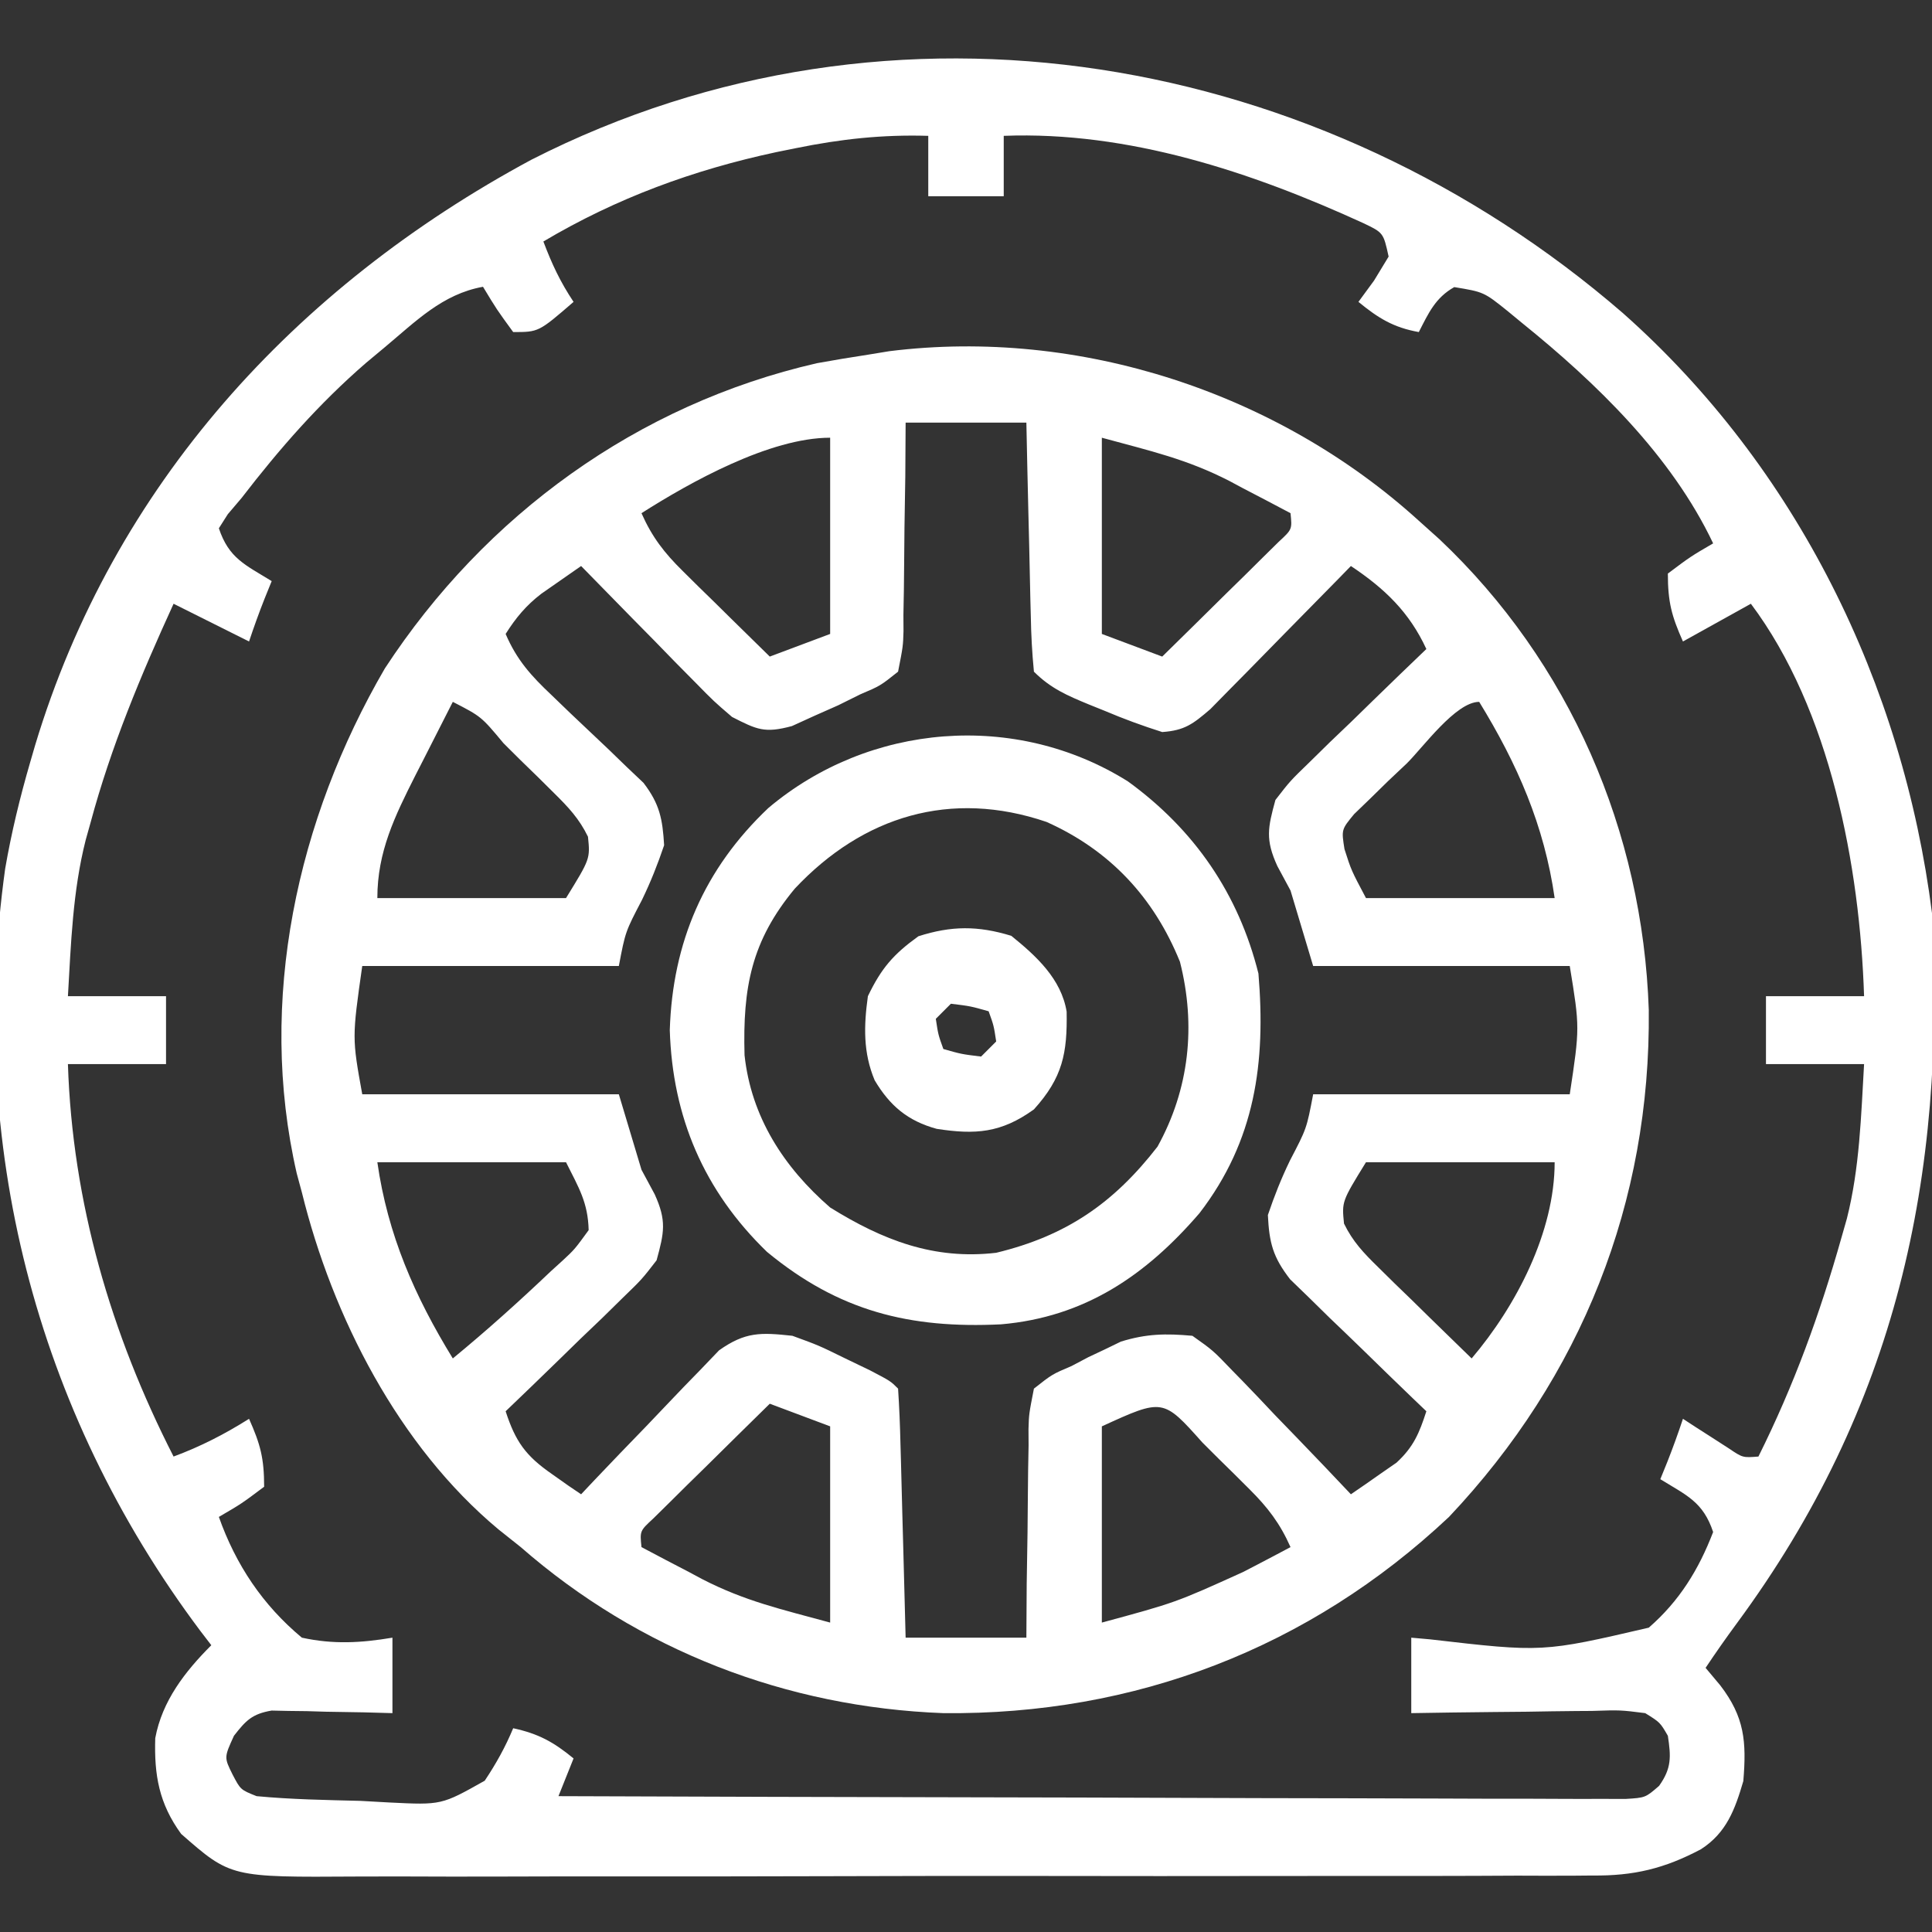
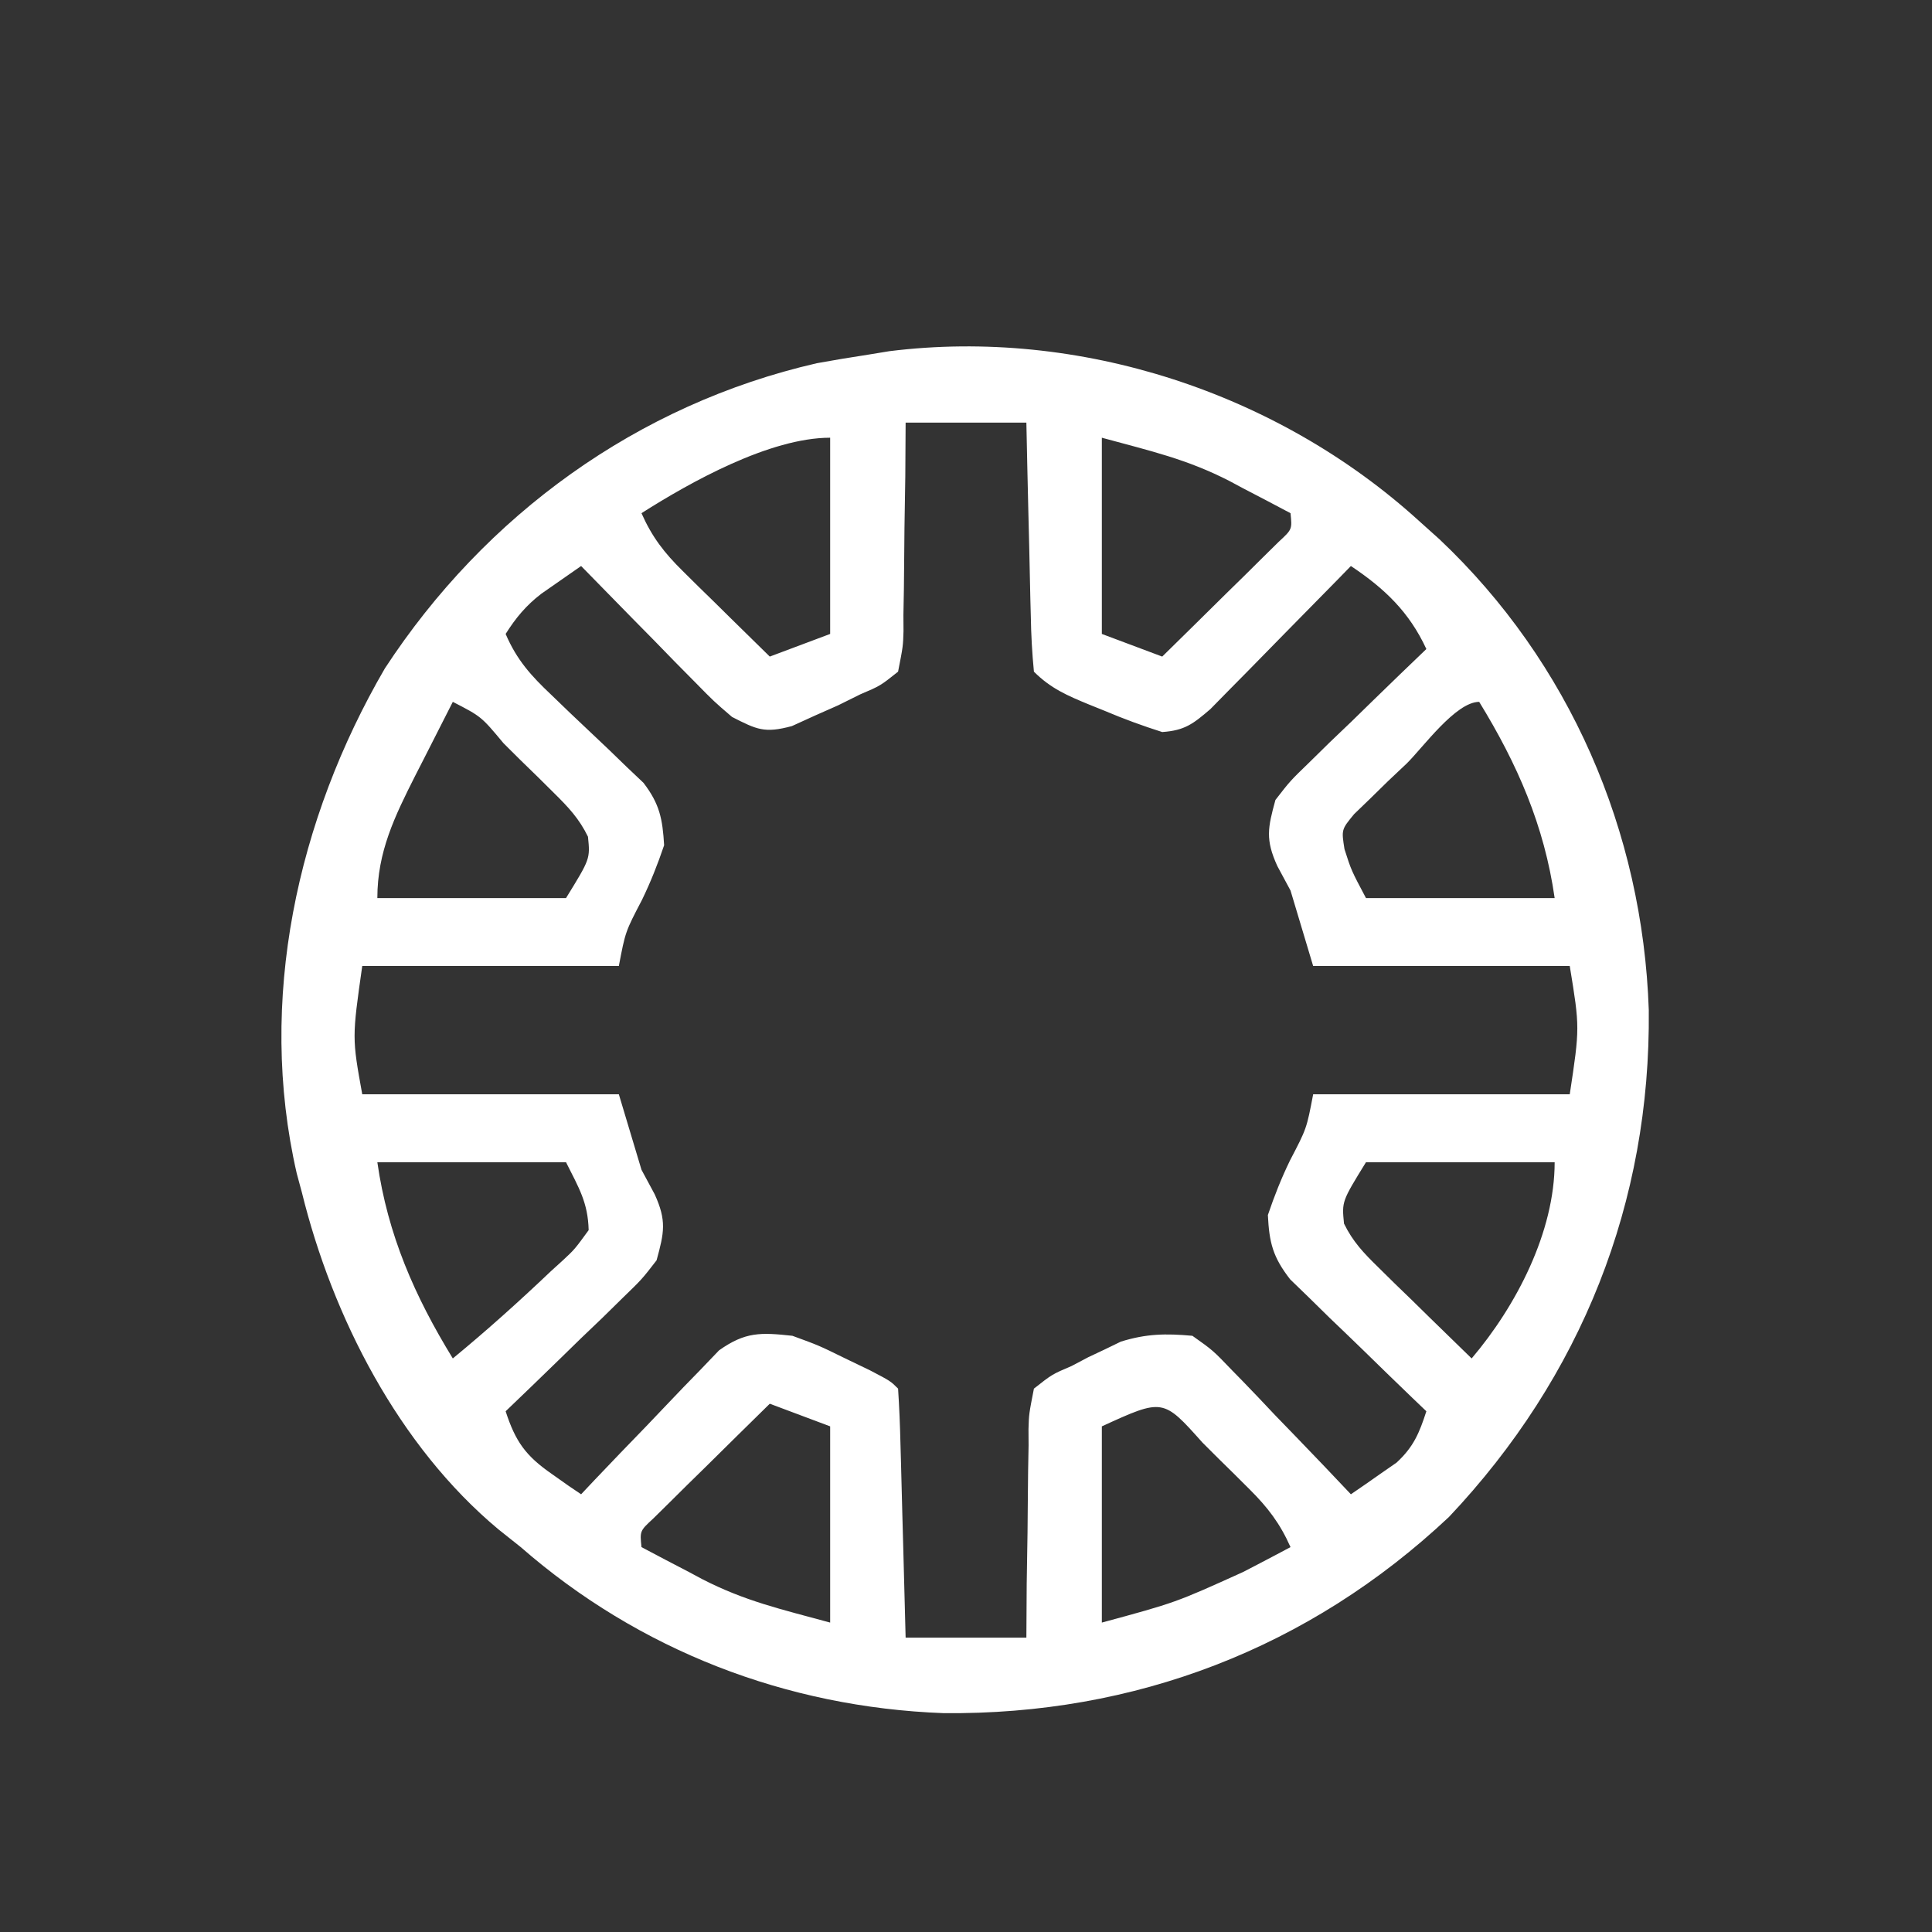
<svg xmlns="http://www.w3.org/2000/svg" version="1.1" width="256" height="256">
  <rect width="100%" height="100%" fill="#333333" stroke="none" />
  <path d="M0 0 C0.904 0.811 1.807 1.622 2.738 2.457 C19.985 18.75 29.671 41.142 30.472 64.834 C30.736 90.305 21.55 113.419 4 132 C-14.534 149.432 -37.687 158.264 -63 158 C-83.785 157.221 -103.321 149.692 -119 136 C-119.972 135.227 -120.944 134.453 -121.945 133.656 C-135.194 122.61 -143.946 105.473 -148 89 C-148.336 87.755 -148.336 87.755 -148.68 86.484 C-153.934 63.596 -148.634 39.553 -137.004 19.57 C-123.722 -0.755 -103.524 -15.429 -79.75 -20.875 C-77.505 -21.281 -75.255 -21.658 -73 -22 C-72.064 -22.153 -71.128 -22.307 -70.164 -22.465 C-44.974 -25.605 -18.687 -16.979 0 0 Z M-68 -13 C-68.014 -10.653 -68.028 -8.305 -68.043 -5.887 C-68.074 -3.613 -68.113 -1.339 -68.153 0.934 C-68.176 2.514 -68.19 4.094 -68.196 5.675 C-68.205 7.947 -68.246 10.217 -68.293 12.488 C-68.289 13.195 -68.285 13.901 -68.281 14.629 C-68.341 16.63 -68.341 16.63 -69 20 C-71.361 21.878 -71.361 21.878 -74 23 C-74.969 23.481 -75.939 23.962 -76.938 24.457 C-77.948 24.904 -78.959 25.352 -80 25.812 C-81.011 26.273 -82.021 26.733 -83.062 27.207 C-86.693 28.187 -87.693 27.685 -91 26 C-93.404 23.937 -93.404 23.937 -95.863 21.43 C-97.193 20.086 -97.193 20.086 -98.549 18.715 C-99.461 17.778 -100.373 16.841 -101.312 15.875 C-102.253 14.92 -103.193 13.965 -104.135 13.012 C-106.43 10.681 -108.718 8.344 -111 6 C-112.129 6.781 -113.255 7.567 -114.379 8.355 C-115.006 8.793 -115.633 9.23 -116.28 9.68 C-118.278 11.213 -119.66 12.872 -121 15 C-119.529 18.446 -117.617 20.558 -114.902 23.117 C-114.101 23.889 -113.3 24.661 -112.475 25.457 C-110.785 27.067 -109.09 28.671 -107.389 30.27 C-106.589 31.044 -105.789 31.819 -104.965 32.617 C-104.229 33.314 -103.493 34.012 -102.734 34.73 C-100.59 37.536 -100.209 39.499 -100 43 C-100.875 45.576 -101.764 47.826 -102.938 50.25 C-105.135 54.454 -105.135 54.454 -106 59 C-117.22 59 -128.44 59 -140 59 C-141.354 68.515 -141.354 68.515 -140 76 C-128.78 76 -117.56 76 -106 76 C-105.01 79.3 -104.02 82.6 -103 86 C-102.422 87.073 -101.845 88.145 -101.25 89.25 C-99.653 92.763 -99.989 94.302 -101 98 C-102.949 100.517 -102.949 100.517 -105.473 102.961 C-106.372 103.844 -107.271 104.727 -108.197 105.637 C-109.143 106.54 -110.088 107.444 -111.062 108.375 C-112.023 109.31 -112.982 110.246 -113.939 111.184 C-116.282 113.467 -118.636 115.739 -121 118 C-119.698 122.022 -118.339 123.91 -114.875 126.312 C-114.151 126.824 -113.426 127.336 -112.68 127.863 C-111.848 128.426 -111.848 128.426 -111 129 C-110.401 128.364 -109.801 127.728 -109.183 127.072 C-106.941 124.71 -104.682 122.364 -102.412 120.028 C-101.435 119.016 -100.464 117.997 -99.5 116.972 C-98.109 115.496 -96.696 114.043 -95.277 112.594 C-94.434 111.714 -93.591 110.834 -92.722 109.928 C-89.234 107.457 -87.192 107.546 -83 108 C-79.508 109.277 -79.508 109.277 -76.125 110.938 C-74.993 111.483 -73.861 112.028 -72.695 112.59 C-70 114 -70 114 -69 115 C-68.84 117.446 -68.741 119.867 -68.684 122.316 C-68.652 123.413 -68.652 123.413 -68.621 124.532 C-68.555 126.875 -68.496 129.219 -68.438 131.562 C-68.394 133.148 -68.351 134.733 -68.307 136.318 C-68.199 140.212 -68.1 144.106 -68 148 C-62.72 148 -57.44 148 -52 148 C-51.986 145.653 -51.972 143.305 -51.957 140.887 C-51.926 138.613 -51.887 136.339 -51.847 134.066 C-51.824 132.486 -51.81 130.906 -51.804 129.325 C-51.795 127.053 -51.754 124.783 -51.707 122.512 C-51.711 121.805 -51.715 121.099 -51.719 120.371 C-51.659 118.37 -51.659 118.37 -51 115 C-48.594 113.104 -48.594 113.104 -46 112 C-45.27 111.615 -44.541 111.229 -43.789 110.832 C-43.075 110.496 -42.361 110.159 -41.625 109.812 C-40.916 109.468 -40.207 109.124 -39.477 108.77 C-36.109 107.723 -33.519 107.679 -30 108 C-27.278 109.928 -27.278 109.928 -24.723 112.594 C-24.266 113.06 -23.81 113.526 -23.34 114.006 C-21.897 115.488 -20.48 116.993 -19.062 118.5 C-18.084 119.513 -17.105 120.525 -16.123 121.535 C-13.732 124.008 -11.359 126.497 -9 129 C-7.698 128.119 -6.409 127.219 -5.125 126.312 C-4.046 125.564 -4.046 125.564 -2.945 124.801 C-0.687 122.71 0.061 120.9 1 118 C0.399 117.426 -0.201 116.851 -0.82 116.259 C-3.054 114.111 -5.275 111.952 -7.49 109.785 C-8.919 108.393 -10.361 107.015 -11.803 105.637 C-12.702 104.754 -13.601 103.871 -14.527 102.961 C-15.36 102.154 -16.193 101.348 -17.051 100.517 C-19.335 97.567 -19.816 95.701 -20 92 C-19.125 89.424 -18.236 87.174 -17.062 84.75 C-14.865 80.546 -14.865 80.546 -14 76 C-2.78 76 8.44 76 20 76 C21.336 67.162 21.336 67.162 20 59 C8.78 59 -2.44 59 -14 59 C-14.99 55.7 -15.98 52.4 -17 49 C-17.578 47.928 -18.155 46.855 -18.75 45.75 C-20.347 42.237 -20.011 40.698 -19 37 C-17.051 34.483 -17.051 34.483 -14.527 32.039 C-13.179 30.715 -13.179 30.715 -11.803 29.363 C-10.384 28.008 -10.384 28.008 -8.938 26.625 C-7.977 25.69 -7.018 24.754 -6.061 23.816 C-3.718 21.533 -1.364 19.261 1 17 C-1.258 12.108 -4.527 8.982 -9 6 C-9.615 6.631 -10.23 7.262 -10.864 7.912 C-13.154 10.253 -15.451 12.587 -17.752 14.917 C-18.746 15.926 -19.738 16.938 -20.726 17.952 C-22.149 19.412 -23.581 20.861 -25.016 22.309 C-25.874 23.183 -26.733 24.058 -27.618 24.959 C-29.922 26.934 -31.015 27.789 -34 28 C-36.643 27.16 -39.085 26.265 -41.625 25.188 C-42.306 24.914 -42.986 24.64 -43.688 24.357 C-46.57 23.17 -48.775 22.225 -51 20 C-51.245 17.496 -51.373 15.095 -51.414 12.586 C-51.433 11.856 -51.453 11.127 -51.473 10.375 C-51.533 8.042 -51.579 5.708 -51.625 3.375 C-51.663 1.794 -51.702 0.214 -51.742 -1.367 C-51.84 -5.245 -51.919 -9.122 -52 -13 C-57.28 -13 -62.56 -13 -68 -13 Z M-42 -11 C-42 -2.42 -42 6.16 -42 15 C-39.36 15.99 -36.72 16.98 -34 18 C-31.159 15.216 -28.328 12.422 -25.5 9.625 C-24.689 8.831 -23.878 8.037 -23.043 7.219 C-22.276 6.458 -21.509 5.698 -20.719 4.914 C-20.007 4.212 -19.294 3.511 -18.561 2.788 C-16.781 1.144 -16.781 1.144 -17 -1 C-19.098 -2.118 -21.202 -3.219 -23.312 -4.312 C-23.888 -4.621 -24.464 -4.93 -25.057 -5.248 C-30.748 -8.171 -35.47 -9.219 -42 -11 Z M-103 -1 C-101.607 2.152 -99.975 4.262 -97.523 6.672 C-96.518 7.668 -96.518 7.668 -95.492 8.684 C-94.794 9.366 -94.095 10.047 -93.375 10.75 C-92.669 11.447 -91.962 12.145 -91.234 12.863 C-89.494 14.58 -87.749 16.292 -86 18 C-82.04 16.515 -82.04 16.515 -78 15 C-78 6.42 -78 -2.16 -78 -11 C-85.984 -11 -96.518 -5.128 -103 -1 Z M-128 24 C-129.297 26.539 -130.587 29.081 -131.875 31.625 C-132.24 32.338 -132.605 33.051 -132.98 33.785 C-135.691 39.158 -138 43.868 -138 50 C-129.75 50 -121.5 50 -113 50 C-109.794 44.799 -109.794 44.799 -110.09 41.868 C-111.249 39.489 -112.677 37.968 -114.562 36.109 C-115.277 35.4 -115.991 34.691 -116.727 33.961 C-117.477 33.231 -118.227 32.502 -119 31.75 C-119.75 31.005 -120.5 30.26 -121.273 29.492 C-124.232 25.939 -124.232 25.939 -128 24 Z M-1.625 32.188 C-2.44 32.956 -3.254 33.725 -4.094 34.518 C-4.859 35.268 -5.625 36.019 -6.414 36.793 C-7.125 37.479 -7.836 38.165 -8.569 38.872 C-10.26 40.922 -10.26 40.922 -9.849 43.513 C-8.955 46.314 -8.955 46.314 -7 50 C1.25 50 9.5 50 18 50 C16.626 40.383 13.06 32.247 8 24 C4.881 24 0.507 30.105 -1.625 32.188 Z M-138 85 C-136.626 94.617 -133.06 102.753 -128 111 C-123.514 107.312 -119.207 103.44 -115 99.438 C-114.495 98.979 -113.99 98.52 -113.469 98.048 C-111.857 96.55 -111.857 96.55 -110 94 C-110.089 90.326 -111.32 88.361 -113 85 C-121.25 85 -129.5 85 -138 85 Z M-7 85 C-10.205 90.201 -10.205 90.201 -9.912 93.132 C-8.746 95.52 -7.305 97.033 -5.402 98.891 C-4.684 99.6 -3.965 100.309 -3.225 101.039 C-2.47 101.769 -1.715 102.498 -0.938 103.25 C-0.179 103.995 0.58 104.74 1.361 105.508 C3.234 107.345 5.114 109.176 7 111 C12.905 104.052 18 94.254 18 85 C9.75 85 1.5 85 -7 85 Z M-86 117 C-88.841 119.784 -91.672 122.578 -94.5 125.375 C-95.311 126.169 -96.122 126.963 -96.957 127.781 C-97.724 128.542 -98.491 129.302 -99.281 130.086 C-99.993 130.788 -100.706 131.489 -101.439 132.212 C-103.219 133.856 -103.219 133.856 -103 136 C-100.902 137.118 -98.798 138.219 -96.688 139.312 C-96.112 139.621 -95.536 139.93 -94.943 140.248 C-89.252 143.171 -84.53 144.219 -78 146 C-78 137.42 -78 128.84 -78 120 C-80.64 119.01 -83.28 118.02 -86 117 Z M-42 120 C-42 128.58 -42 137.16 -42 146 C-32.239 143.355 -32.239 143.355 -23.312 139.312 C-22.694 138.992 -22.076 138.672 -21.439 138.342 C-19.955 137.571 -18.477 136.787 -17 136 C-18.39 132.864 -20.013 130.74 -22.441 128.328 C-23.107 127.664 -23.773 127 -24.459 126.316 C-25.5 125.294 -25.5 125.294 -26.562 124.25 C-27.261 123.553 -27.959 122.855 -28.678 122.137 C-33.894 116.29 -33.894 116.29 -42 120 Z " fill="#fff" transform="translate(188,69)" />
-   <path d="M0 0 C23.045 20.431 37.106 49.138 40.963 79.517 C42.831 114.573 36.221 144.973 15.1 173.618 C13.675 175.551 12.295 177.519 10.963 179.517 C11.922 180.662 11.922 180.662 12.901 181.829 C16.137 186.046 16.391 189.296 15.963 194.517 C14.866 198.264 13.731 201.387 10.333 203.559 C5.512 206.111 1.436 207.096 -4.044 207.032 C-4.809 207.038 -5.574 207.045 -6.362 207.053 C-8.903 207.071 -11.443 207.061 -13.984 207.05 C-15.814 207.057 -17.645 207.066 -19.476 207.076 C-24.432 207.099 -29.388 207.096 -34.345 207.087 C-38.488 207.082 -42.63 207.089 -46.773 207.097 C-56.547 207.114 -66.321 207.11 -76.096 207.093 C-86.171 207.076 -96.245 207.092 -106.32 207.124 C-114.98 207.151 -123.64 207.158 -132.3 207.15 C-137.468 207.145 -142.636 207.147 -147.804 207.168 C-152.663 207.186 -157.522 207.18 -162.381 207.156 C-164.161 207.151 -165.941 207.154 -167.721 207.167 C-184.465 207.277 -184.465 207.277 -191.037 201.517 C-193.971 197.482 -194.615 193.722 -194.466 188.833 C-193.551 183.899 -190.522 180.002 -187.037 176.517 C-187.521 175.885 -188.006 175.254 -188.505 174.603 C-210.433 145.338 -219.392 109.921 -214.353 73.63 C-213.527 68.845 -212.394 64.177 -211.037 59.517 C-210.822 58.778 -210.608 58.04 -210.387 57.279 C-200.008 22.827 -175.973 -3.443 -144.626 -20.319 C-96.61 -44.784 -39.889 -34.509 0 0 Z M-109.537 -21.858 C-110.404 -21.683 -111.271 -21.508 -112.164 -21.327 C-123.157 -18.975 -133.354 -15.235 -143.037 -9.483 C-141.912 -6.511 -140.814 -4.149 -139.037 -1.483 C-143.662 2.517 -143.662 2.517 -147.037 2.517 C-149.224 -0.483 -149.224 -0.483 -151.037 -3.483 C-156.415 -2.518 -159.943 1.104 -164.037 4.517 C-164.859 5.203 -165.681 5.888 -166.529 6.595 C-172.785 12.013 -177.993 17.967 -183.037 24.517 C-183.636 25.222 -184.235 25.927 -184.853 26.654 C-185.244 27.268 -185.634 27.883 -186.037 28.517 C-184.703 32.517 -182.541 33.355 -179.037 35.517 C-179.346 36.28 -179.655 37.043 -179.974 37.829 C-180.716 39.705 -181.399 41.604 -182.037 43.517 C-185.337 41.867 -188.637 40.217 -192.037 38.517 C-196.381 48.024 -200.313 57.393 -203.037 67.517 C-203.251 68.28 -203.465 69.043 -203.685 69.829 C-205.408 76.623 -205.63 83.54 -206.037 90.517 C-201.747 90.517 -197.457 90.517 -193.037 90.517 C-193.037 93.487 -193.037 96.457 -193.037 99.517 C-197.327 99.517 -201.617 99.517 -206.037 99.517 C-205.447 117.792 -200.353 135.245 -192.037 151.517 C-188.443 150.182 -185.282 148.557 -182.037 146.517 C-180.538 149.888 -180.037 151.721 -180.037 155.517 C-183.037 157.767 -183.037 157.767 -186.037 159.517 C-183.785 165.866 -180.227 171.196 -175.037 175.517 C-170.871 176.425 -167.223 176.218 -163.037 175.517 C-163.037 178.817 -163.037 182.117 -163.037 185.517 C-164.301 185.482 -165.566 185.447 -166.869 185.411 C-168.529 185.383 -170.189 185.356 -171.849 185.329 C-172.683 185.304 -173.516 185.279 -174.375 185.253 C-175.177 185.244 -175.979 185.234 -176.806 185.224 C-177.545 185.208 -178.283 185.192 -179.044 185.176 C-181.619 185.616 -182.45 186.477 -184.037 188.517 C-185.345 191.384 -185.345 191.384 -184.224 193.642 C-183.168 195.666 -183.168 195.666 -181.037 196.517 C-176.462 196.951 -171.879 197.027 -167.287 197.142 C-166.01 197.213 -164.734 197.284 -163.419 197.357 C-156.536 197.696 -156.536 197.696 -150.808 194.469 C-149.296 192.203 -148.083 190.028 -147.037 187.517 C-143.692 188.241 -141.694 189.334 -139.037 191.517 C-139.697 193.167 -140.357 194.817 -141.037 196.517 C-122.313 196.587 -103.59 196.64 -84.866 196.672 C-76.173 196.688 -67.48 196.709 -58.786 196.743 C-51.211 196.773 -43.635 196.792 -36.06 196.799 C-32.047 196.803 -28.035 196.812 -24.022 196.834 C-20.247 196.854 -16.473 196.861 -12.698 196.856 C-11.311 196.857 -9.923 196.863 -8.536 196.874 C-6.646 196.889 -4.755 196.884 -2.864 196.878 C-1.805 196.88 -0.746 196.883 0.345 196.886 C2.988 196.726 2.988 196.726 4.804 195.151 C6.464 192.812 6.383 191.317 5.963 188.517 C4.933 186.741 4.933 186.741 2.963 185.517 C-0.333 185.101 -0.333 185.101 -4.111 185.224 C-4.795 185.228 -5.479 185.232 -6.183 185.237 C-8.364 185.254 -10.544 185.291 -12.724 185.329 C-14.204 185.344 -15.684 185.358 -17.164 185.37 C-20.788 185.403 -24.412 185.455 -28.037 185.517 C-28.037 182.217 -28.037 178.917 -28.037 175.517 C-27.216 175.59 -26.395 175.663 -25.549 175.739 C-10.642 177.464 -10.642 177.464 3.433 174.191 C7.489 170.667 10.049 166.501 11.963 161.517 C10.63 157.517 8.468 156.679 4.963 154.517 C5.273 153.754 5.582 152.991 5.901 152.204 C6.642 150.329 7.326 148.43 7.963 146.517 C8.795 147.058 8.795 147.058 9.643 147.611 C10.368 148.075 11.092 148.539 11.838 149.017 C12.558 149.481 13.277 149.945 14.018 150.423 C15.882 151.68 15.882 151.68 17.963 151.517 C22.673 142.064 26.098 132.656 28.963 122.517 C29.319 121.268 29.319 121.268 29.682 119.993 C31.378 113.284 31.562 106.403 31.963 99.517 C27.673 99.517 23.383 99.517 18.963 99.517 C18.963 96.547 18.963 93.577 18.963 90.517 C23.253 90.517 27.543 90.517 31.963 90.517 C31.409 73.324 27.498 52.563 16.963 38.517 C13.993 40.167 11.023 41.817 7.963 43.517 C6.465 40.146 5.963 38.312 5.963 34.517 C8.963 32.267 8.963 32.267 11.963 30.517 C6.451 18.904 -3.519 9.247 -13.412 1.267 C-14.304 0.531 -14.304 0.531 -15.214 -0.219 C-18.416 -2.793 -18.416 -2.793 -22.341 -3.44 C-24.852 -2.023 -25.747 0.002 -27.037 2.517 C-30.393 1.918 -32.415 0.671 -35.037 -1.483 C-34.356 -2.411 -33.675 -3.339 -32.974 -4.296 C-32.335 -5.348 -31.695 -6.399 -31.037 -7.483 C-31.731 -10.643 -31.731 -10.643 -34.38 -11.913 C-49.22 -18.708 -65.542 -24.118 -82.037 -23.483 C-82.037 -20.843 -82.037 -18.203 -82.037 -15.483 C-85.337 -15.483 -88.637 -15.483 -92.037 -15.483 C-92.037 -18.123 -92.037 -20.763 -92.037 -23.483 C-98.095 -23.664 -103.604 -23.065 -109.537 -21.858 Z " fill="#fff" transform="translate(215.037,41.483)" />
-   <path d="M0 0 C8.803 6.39 14.645 14.882 17.289 25.457 C18.271 37.243 16.881 47.581 9.477 57.207 C2.387 65.44 -5.719 70.98 -16.812 71.938 C-28.93 72.525 -38.314 70.201 -47.836 62.332 C-56.186 54.251 -60.352 44.482 -60.711 32.957 C-60.349 21.342 -56.152 11.573 -47.648 3.52 C-34.287 -7.746 -14.894 -9.338 0 0 Z M-44.148 14.207 C-49.903 21.145 -51.054 27.296 -50.805 36.277 C-49.921 44.45 -45.62 51.113 -39.461 56.457 C-32.515 60.77 -25.732 63.424 -17.461 62.457 C-8.177 60.214 -1.899 55.89 3.914 48.395 C8.124 40.785 9.04 32.351 6.887 23.895 C3.44 15.374 -2.404 9.115 -10.789 5.367 C-23.464 1.049 -35.095 4.569 -44.148 14.207 Z " fill="#fff" transform="translate(149.461,103.543)" />
-   <path d="M0 0 C3.294 2.663 6.623 5.699 7.336 10.051 C7.431 15.528 6.824 18.773 3 23 C-1.344 26.132 -4.759 26.372 -9.883 25.578 C-13.714 24.532 -16.099 22.518 -18.105 19.137 C-19.645 15.458 -19.543 11.912 -19 8 C-17.214 4.291 -15.638 2.46 -12.312 0.062 C-7.932 -1.343 -4.407 -1.35 0 0 Z M-8 9 C-8.66 9.66 -9.32 10.32 -10 11 C-9.681 13.108 -9.681 13.108 -9 15 C-6.603 15.68 -6.603 15.68 -4 16 C-3.34 15.34 -2.68 14.68 -2 14 C-2.319 11.892 -2.319 11.892 -3 10 C-5.397 9.32 -5.397 9.32 -8 9 Z " fill="#fff" transform="translate(134,124)" />
</svg>